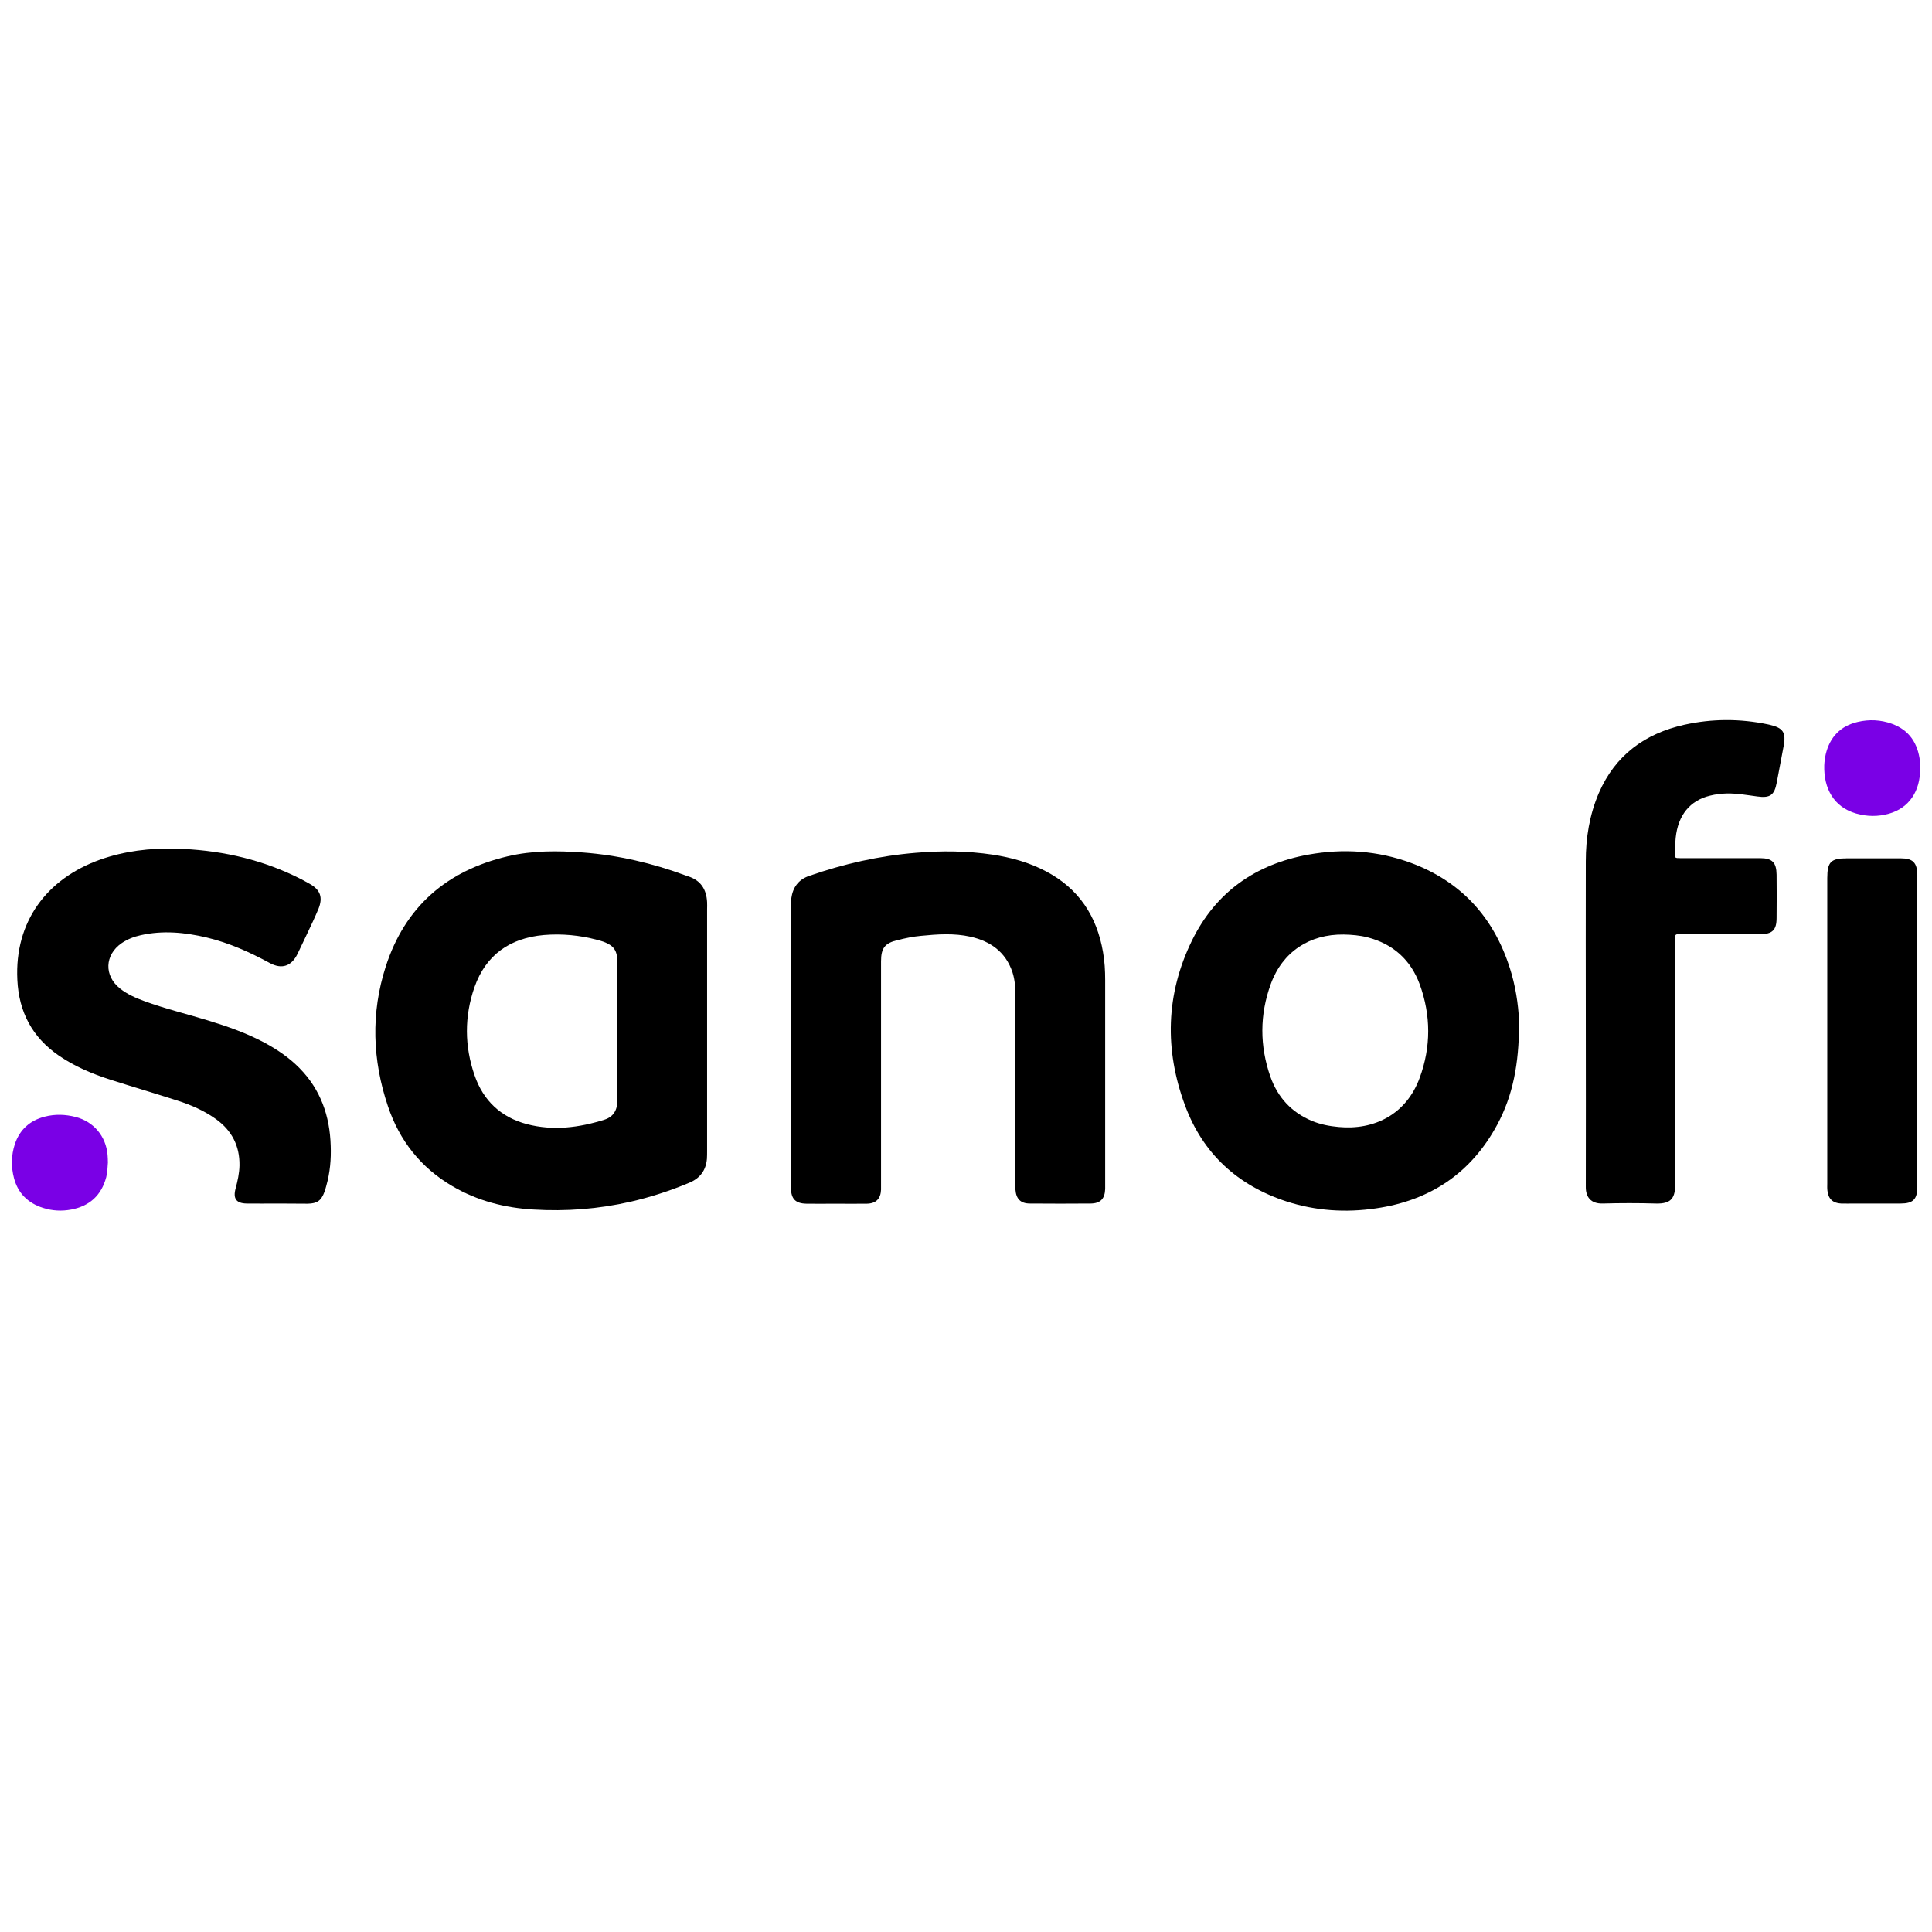
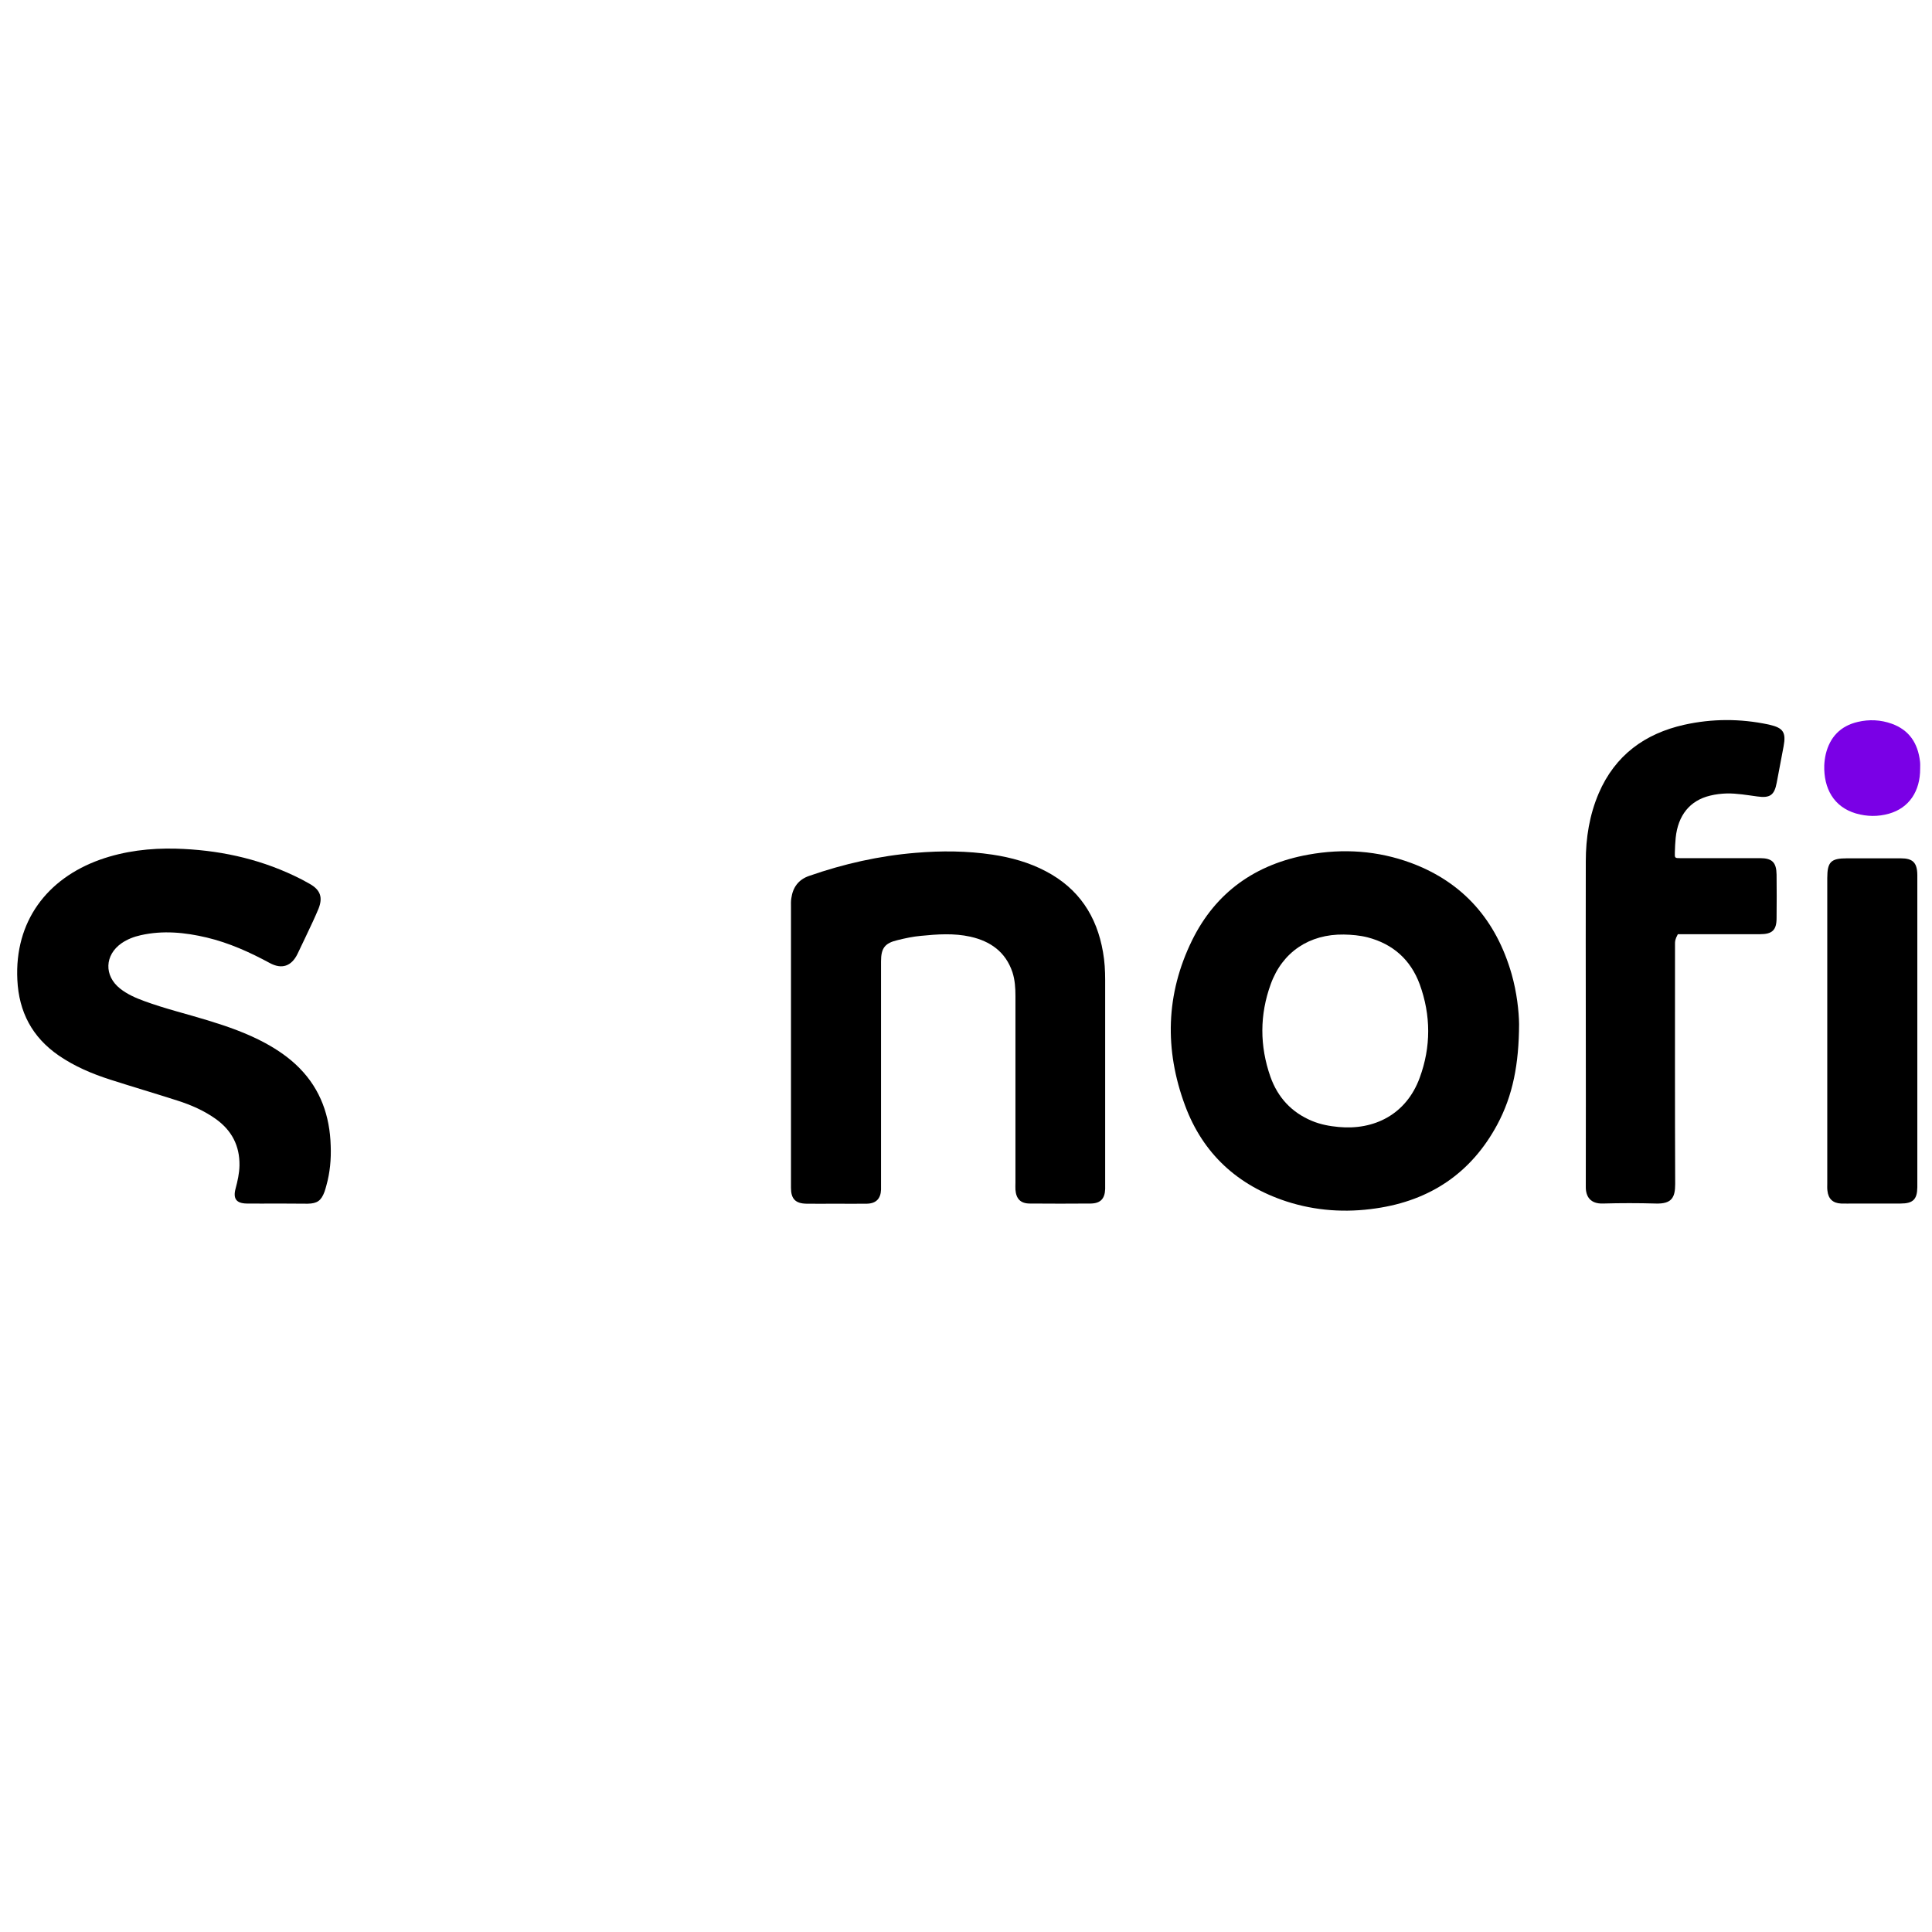
<svg xmlns="http://www.w3.org/2000/svg" width="300" height="300" viewBox="0 0 300 300" fill="none">
  <path d="M122.823 162.206C122.823 155.085 122.823 147.989 122.823 140.868C122.823 140.402 122.797 139.936 122.874 139.495C123.107 137.786 123.988 136.569 125.671 136C131.031 134.135 136.521 132.892 142.192 132.426C146.18 132.089 150.168 132.115 154.13 132.711C157.031 133.151 159.827 133.928 162.417 135.3C167.492 137.968 170.315 142.24 171.273 147.834C171.532 149.284 171.61 150.734 171.61 152.184C171.61 162.801 171.61 173.393 171.61 184.01C171.61 184.217 171.61 184.424 171.61 184.631C171.558 186.133 170.885 186.858 169.383 186.884C166.223 186.91 163.064 186.91 159.905 186.884C158.481 186.884 157.782 186.159 157.678 184.735C157.652 184.372 157.678 183.984 157.678 183.621C157.678 173.962 157.678 164.329 157.678 154.67C157.678 153.427 157.6 152.158 157.212 150.967C156.15 147.808 153.794 146.151 150.686 145.451C148.122 144.882 145.559 145.063 142.969 145.322C141.778 145.426 140.587 145.685 139.422 145.969C137.402 146.435 136.806 147.212 136.806 149.284C136.806 160.756 136.806 172.253 136.806 183.725C136.806 184.062 136.806 184.398 136.806 184.735C136.754 186.133 136.029 186.884 134.605 186.91C132.948 186.936 131.264 186.91 129.607 186.91C128.157 186.91 126.681 186.936 125.231 186.91C123.522 186.884 122.823 186.159 122.823 184.45C122.823 177.018 122.823 169.612 122.823 162.206Z" fill="black" />
  <path d="M43.038 186.884C41.459 186.884 39.879 186.91 38.3 186.884C36.694 186.858 36.15 186.133 36.59 184.528C36.901 183.362 37.16 182.197 37.186 180.98C37.238 177.899 35.969 175.516 33.509 173.755C31.696 172.46 29.676 171.58 27.579 170.907C24.109 169.793 20.587 168.757 17.117 167.644C14.294 166.738 11.601 165.598 9.141 163.915C4.998 161.066 2.926 157.13 2.693 152.132C2.253 143.095 7.277 136.44 15.537 133.488C19.344 132.141 23.306 131.675 27.32 131.779C33.716 131.96 39.853 133.229 45.654 135.974C46.483 136.362 47.285 136.776 48.088 137.243C49.745 138.175 50.16 139.34 49.461 141.101C49.202 141.748 48.891 142.396 48.606 143.043C47.803 144.726 47.026 146.435 46.198 148.119C45.266 150.035 43.764 150.553 41.899 149.543C38.792 147.86 35.581 146.41 32.111 145.581C28.718 144.778 25.3 144.441 21.856 145.218C20.794 145.451 19.784 145.84 18.878 146.461C16.237 148.3 16.133 151.511 18.645 153.505C19.758 154.385 21.053 154.955 22.4 155.447C25.637 156.638 29.003 157.441 32.292 158.451C35.347 159.383 38.377 160.445 41.2 161.973C43.142 163.034 44.955 164.277 46.508 165.857C49.797 169.198 51.221 173.315 51.351 177.924C51.429 179.996 51.247 182.068 50.678 184.088C50.6 184.398 50.496 184.735 50.393 185.046C49.875 186.444 49.254 186.884 47.777 186.91C46.198 186.91 44.618 186.884 43.038 186.884Z" fill="black" />
-   <path d="M246.241 158.451C246.241 150.216 246.215 141.981 246.241 133.746C246.241 130.095 246.811 126.547 248.261 123.155C250.799 117.277 255.408 113.91 261.545 112.538C265.87 111.58 270.22 111.58 274.545 112.486C274.623 112.512 274.7 112.512 274.778 112.538C276.901 113.03 277.367 113.729 276.953 115.904C276.591 117.795 276.254 119.659 275.891 121.523C275.529 123.466 274.856 123.958 272.862 123.673C271.308 123.466 269.728 123.181 268.149 123.207C267.268 123.233 266.388 123.336 265.559 123.543C262.4 124.294 260.561 126.599 260.199 130.095C260.121 130.846 260.095 131.597 260.069 132.348C260.043 133.228 260.043 133.254 260.924 133.254C263.306 133.254 265.663 133.254 268.045 133.254C269.806 133.254 271.541 133.254 273.302 133.254C275.192 133.254 275.84 133.927 275.866 135.818C275.891 138.071 275.891 140.298 275.866 142.551C275.866 144.441 275.192 145.063 273.276 145.063C269.314 145.063 265.378 145.063 261.416 145.063C261.131 145.063 260.846 145.063 260.535 145.063C260.225 145.063 260.095 145.218 260.095 145.529C260.095 145.865 260.095 146.202 260.095 146.539C260.095 158.968 260.069 171.398 260.121 183.854C260.121 185.926 259.603 186.962 257.117 186.884C254.372 186.806 251.627 186.806 248.882 186.884C246.966 186.936 246.215 185.822 246.241 184.243C246.267 175.671 246.241 167.048 246.241 158.451Z" fill="black" />
+   <path d="M246.241 158.451C246.241 150.216 246.215 141.981 246.241 133.746C246.241 130.095 246.811 126.547 248.261 123.155C250.799 117.277 255.408 113.91 261.545 112.538C265.87 111.58 270.22 111.58 274.545 112.486C274.623 112.512 274.7 112.512 274.778 112.538C276.901 113.03 277.367 113.729 276.953 115.904C276.591 117.795 276.254 119.659 275.891 121.523C275.529 123.466 274.856 123.958 272.862 123.673C271.308 123.466 269.728 123.181 268.149 123.207C267.268 123.233 266.388 123.336 265.559 123.543C262.4 124.294 260.561 126.599 260.199 130.095C260.121 130.846 260.095 131.597 260.069 132.348C260.043 133.228 260.043 133.254 260.924 133.254C263.306 133.254 265.663 133.254 268.045 133.254C269.806 133.254 271.541 133.254 273.302 133.254C275.192 133.254 275.84 133.927 275.866 135.818C275.891 138.071 275.891 140.298 275.866 142.551C275.866 144.441 275.192 145.063 273.276 145.063C269.314 145.063 265.378 145.063 261.416 145.063C261.131 145.063 260.846 145.063 260.535 145.063C260.095 145.865 260.095 146.202 260.095 146.539C260.095 158.968 260.069 171.398 260.121 183.854C260.121 185.926 259.603 186.962 257.117 186.884C254.372 186.806 251.627 186.806 248.882 186.884C246.966 186.936 246.215 185.822 246.241 184.243C246.267 175.671 246.241 167.048 246.241 158.451Z" fill="black" />
  <path d="M297.721 160.056C297.721 167.903 297.721 175.775 297.721 183.621C297.721 183.88 297.721 184.113 297.721 184.372C297.695 186.237 297.048 186.884 295.131 186.884C292.723 186.884 290.315 186.884 287.881 186.884C287.207 186.884 286.56 186.91 285.887 186.884C284.618 186.832 283.893 186.159 283.763 184.89C283.712 184.528 283.737 184.139 283.737 183.777C283.737 167.98 283.737 152.184 283.737 136.362C283.737 133.824 284.307 133.28 286.793 133.28C289.59 133.28 292.361 133.28 295.157 133.28C297.022 133.28 297.695 133.954 297.721 135.844C297.721 143.923 297.721 151.977 297.721 160.056Z" fill="black" />
  <path d="M298.161 119.323C298.187 122.87 296.426 125.46 293.345 126.34C291.636 126.832 289.901 126.806 288.192 126.314C284.747 125.305 283.168 122.43 283.271 118.831C283.297 118.261 283.375 117.665 283.504 117.096C284.152 114.428 285.809 112.719 288.476 112.098C290.237 111.683 292.024 111.761 293.759 112.383C296.478 113.367 297.799 115.412 298.135 118.209C298.187 118.572 298.161 118.96 298.161 119.323Z" fill="#7A00E6" />
-   <path d="M16.754 180.514C16.702 181.317 16.677 182.042 16.495 182.793C15.744 185.615 13.906 187.273 11.083 187.816C9.607 188.101 8.105 188.023 6.655 187.557C4.35 186.806 2.796 185.304 2.175 182.948C1.709 181.187 1.735 179.4 2.304 177.665C3.055 175.412 4.635 173.988 6.94 173.393C8.545 172.978 10.151 173.03 11.756 173.444C14.553 174.169 16.444 176.422 16.702 179.323C16.728 179.737 16.754 180.151 16.754 180.514Z" fill="#7A00E6" />
-   <path d="M109.797 140.091C109.694 138.097 108.813 136.699 106.845 136.077C106.716 136.051 106.612 135.999 106.483 135.948C101.304 134.031 95.995 132.788 90.479 132.374C86.569 132.089 82.659 132.063 78.826 132.97C69.374 135.197 62.9 140.79 59.897 150.087C57.566 157.311 57.825 164.614 60.233 171.761C62.02 177.096 65.335 181.317 70.255 184.191C74.139 186.47 78.386 187.557 82.814 187.816C87.915 188.127 92.939 187.739 97.937 186.599C101.07 185.874 104.1 184.89 107.052 183.647C108.71 182.948 109.616 181.731 109.771 179.944C109.797 179.53 109.797 179.115 109.797 178.701C109.797 172.434 109.797 166.142 109.797 159.875C109.797 153.634 109.797 147.393 109.797 141.178C109.797 140.842 109.823 140.453 109.797 140.091ZM93.871 173.859C89.935 175.102 85.896 175.62 81.83 174.558C77.79 173.496 75.045 170.907 73.699 166.996C72.119 162.465 72.093 157.829 73.673 153.298C75.434 148.274 79.189 145.658 84.445 145.192C87.242 144.959 90.013 145.218 92.732 145.943C93.043 146.021 93.379 146.125 93.69 146.228C95.296 146.824 95.84 147.575 95.865 149.31C95.891 152.935 95.865 156.535 95.865 160.16C95.865 163.733 95.84 167.307 95.865 170.881C95.865 172.383 95.244 173.418 93.871 173.859Z" fill="black" />
  <path d="M234.717 151.226C232.335 142.939 227.259 137.035 219.128 134.005C213.949 132.089 208.588 131.726 203.15 132.71C194.967 134.186 188.778 138.537 185.101 146.021C181.01 154.359 180.803 163.008 184.014 171.657C186.784 179.141 192.171 184.061 199.732 186.547C204.264 188.023 208.951 188.334 213.664 187.635C222.08 186.418 228.45 182.145 232.49 174.635C234.924 170.103 235.856 165.209 235.882 159.02C235.856 157.078 235.546 154.126 234.717 151.226ZM220.449 167.359C218.351 173.081 213.353 175.516 207.863 174.998C206.439 174.868 205.067 174.609 203.746 174.065C200.561 172.745 198.412 170.414 197.272 167.203C195.589 162.412 195.589 157.57 197.324 152.805C199.137 147.807 203.332 145.037 208.666 145.114C209.909 145.14 211.152 145.244 212.369 145.554C216.331 146.59 219.05 149.05 220.449 152.831C222.21 157.674 222.21 162.568 220.449 167.359Z" fill="black" />
</svg>